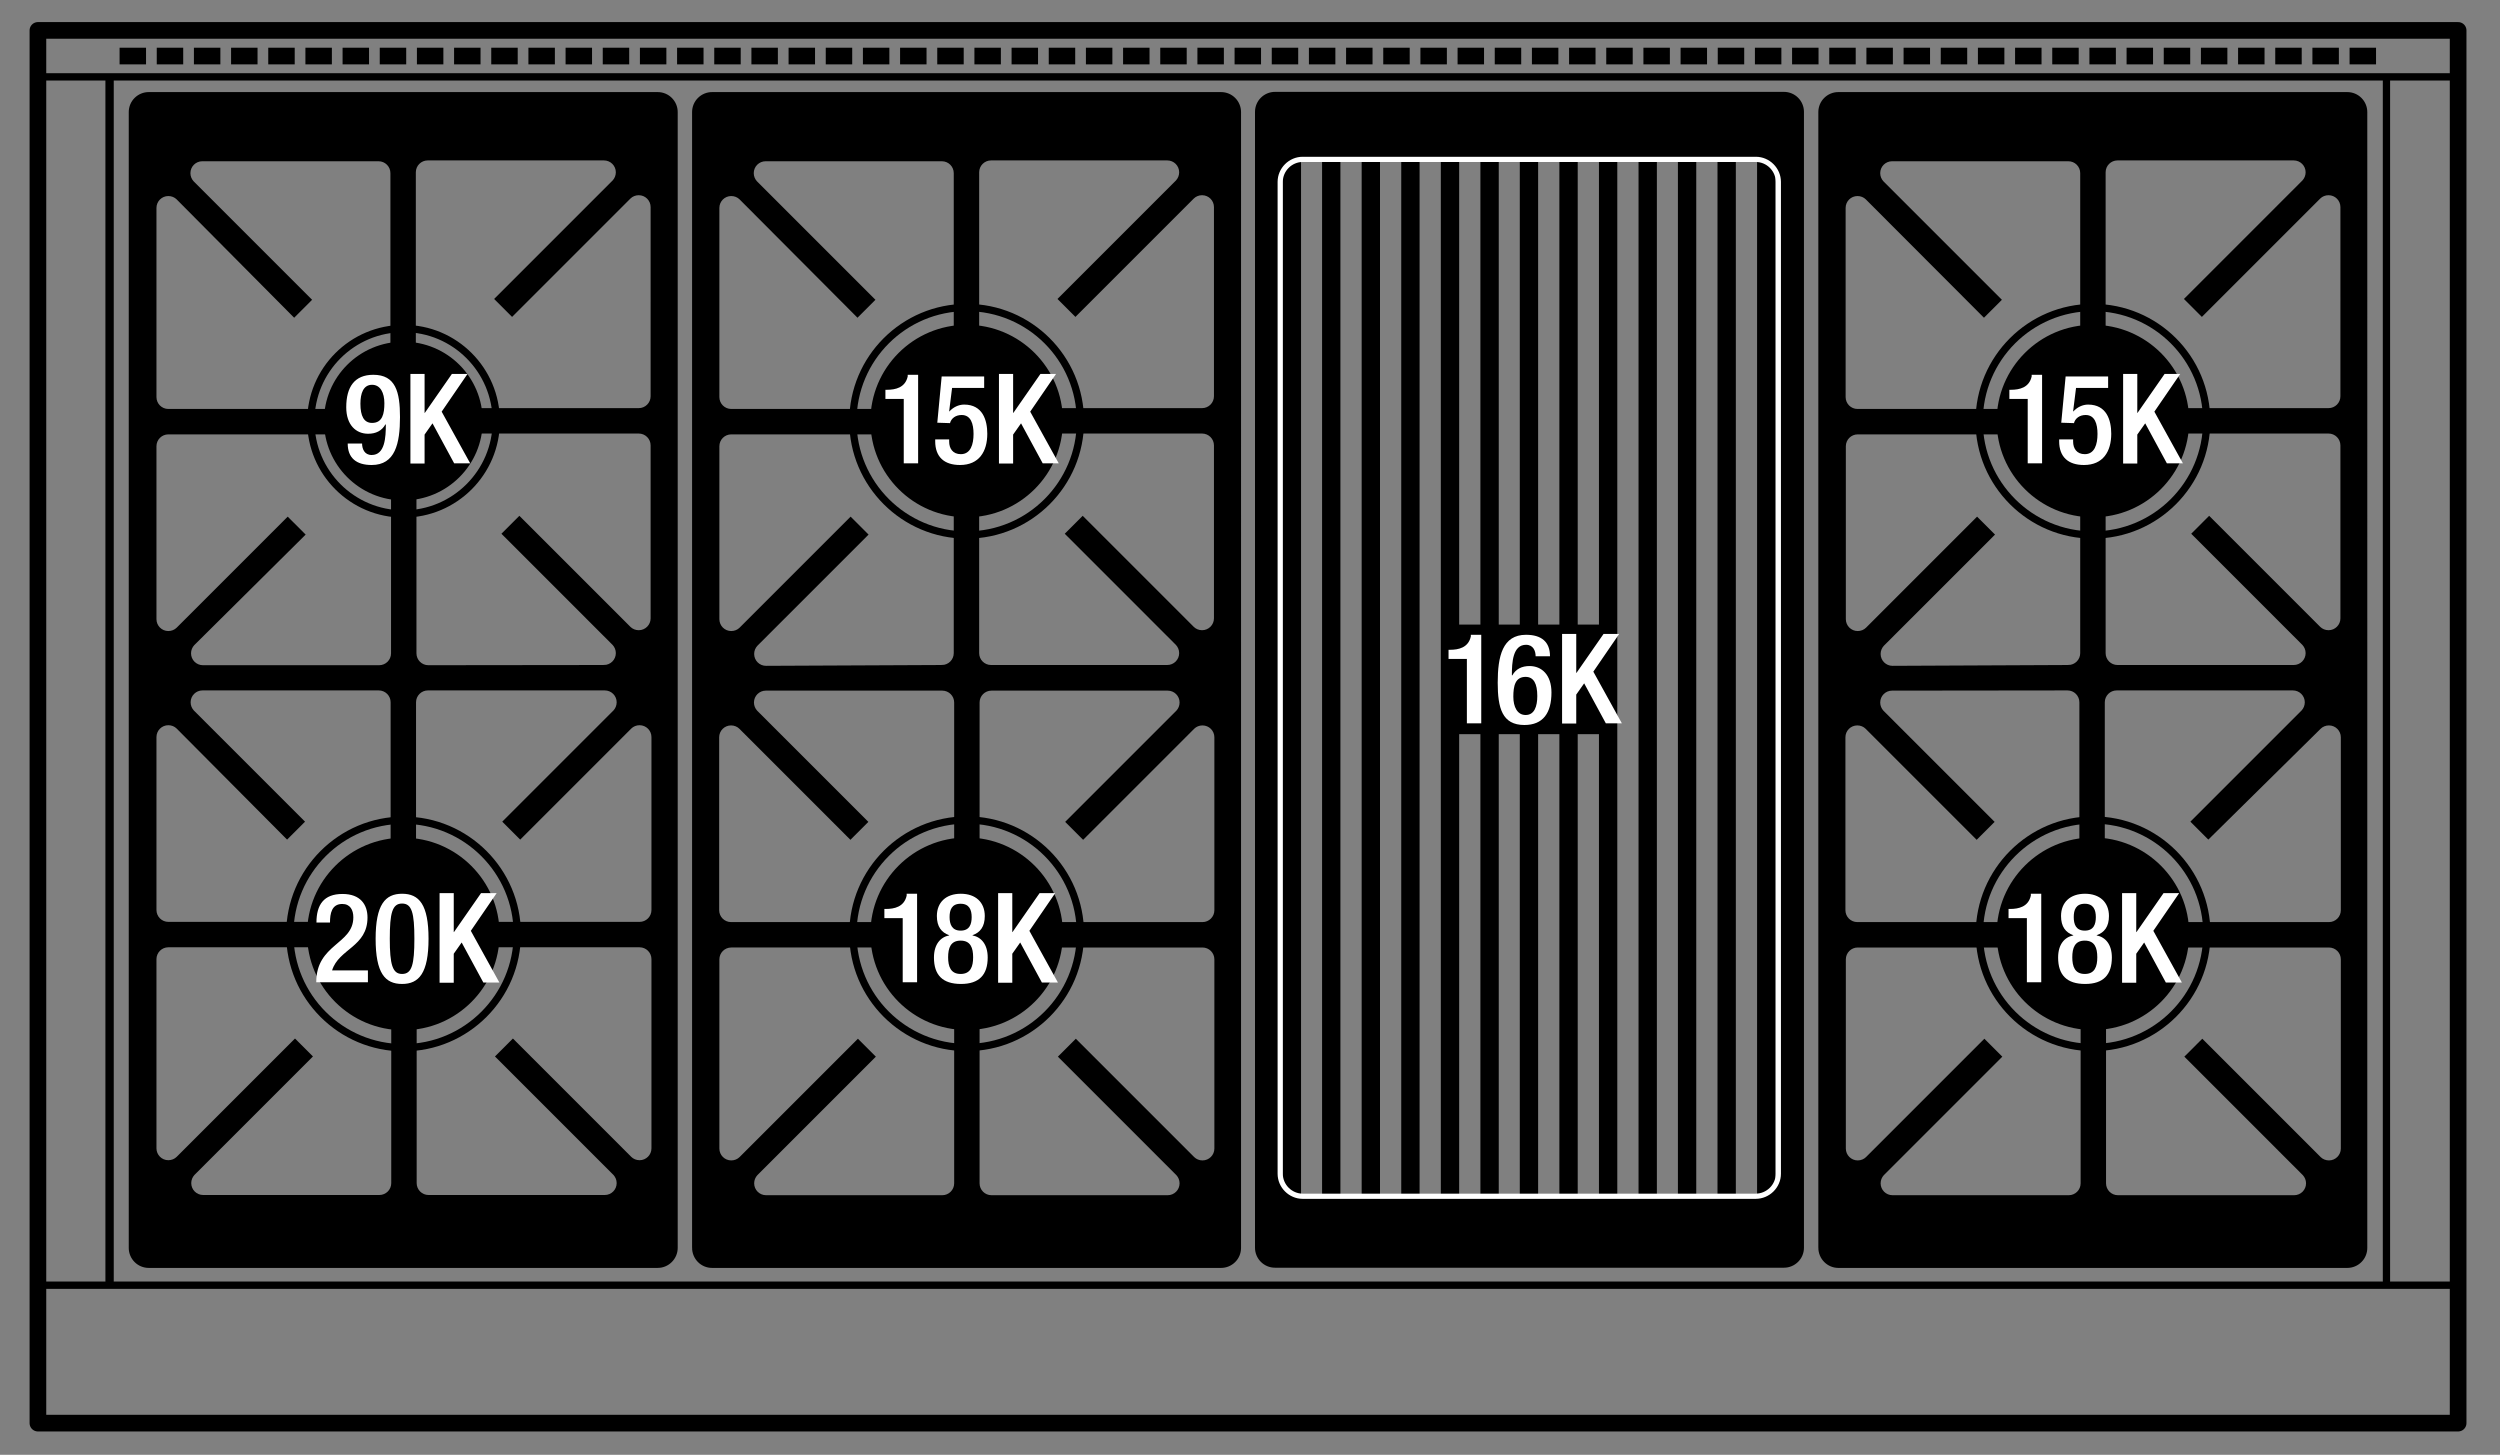
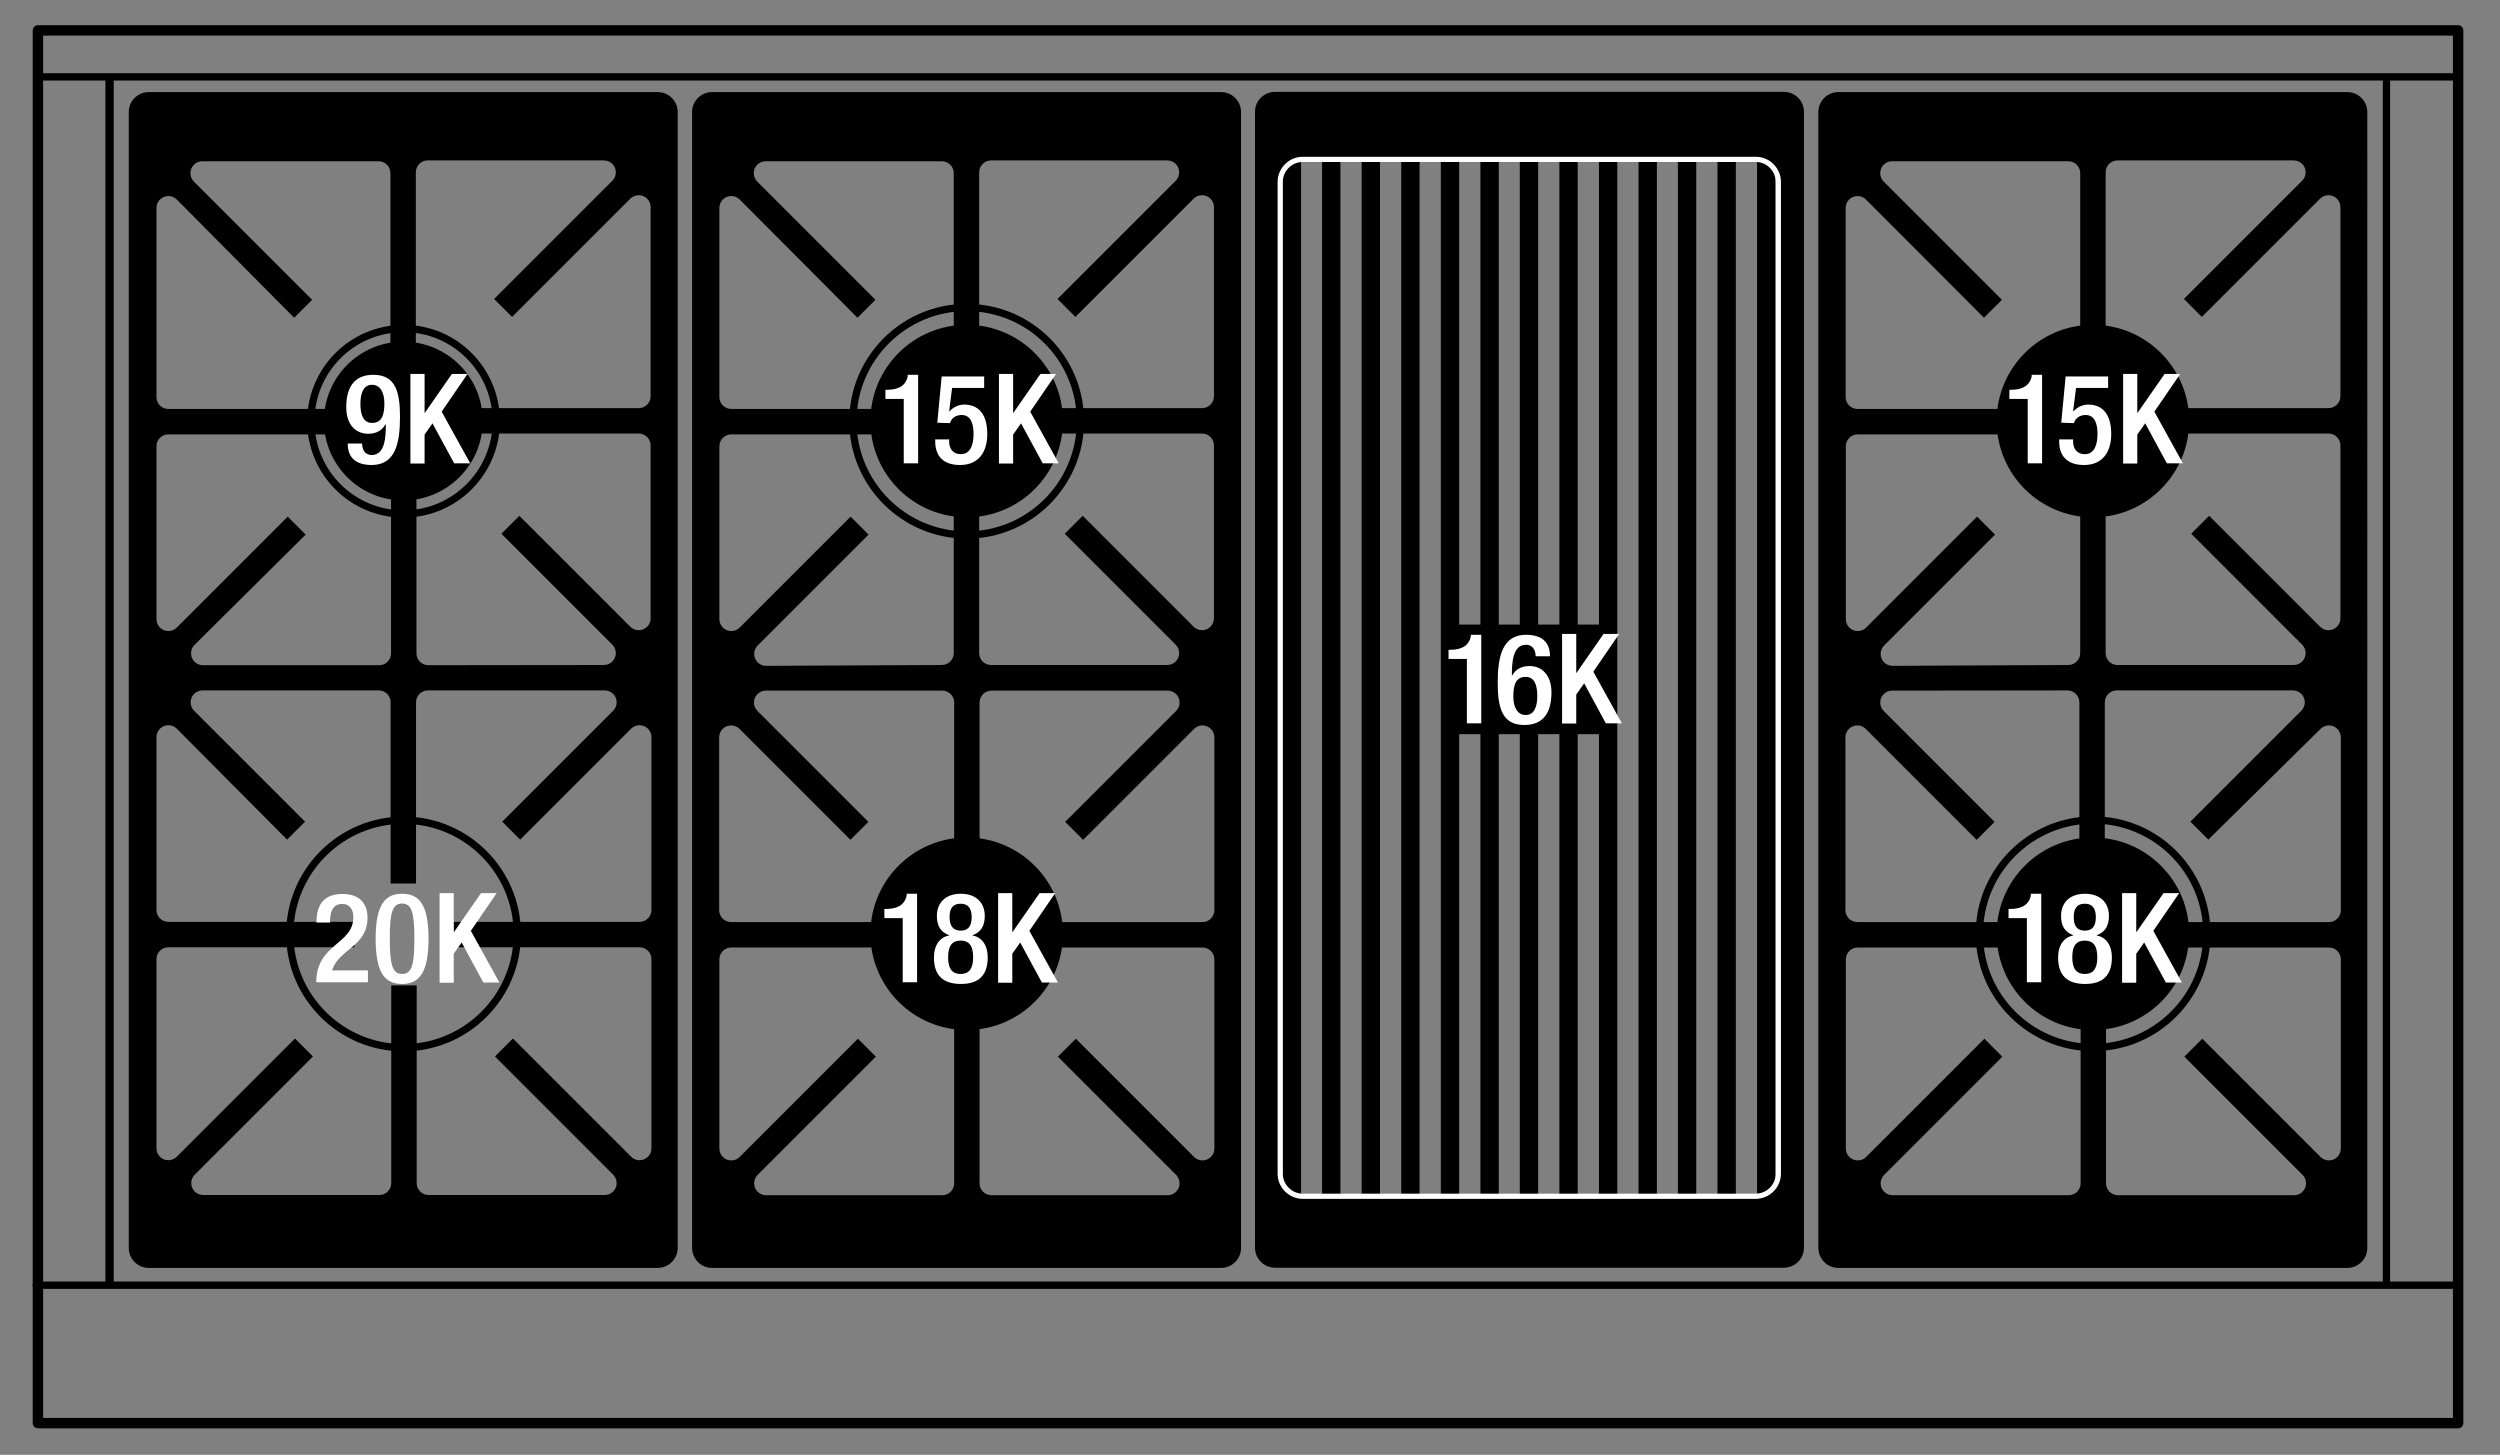
<svg xmlns="http://www.w3.org/2000/svg" width="120" height="69.83" enable-background="new 0 0 120 69.83">
  <rect width="100%" height="100%" fill="#808080" stroke="none" />
  <style>.st0{fill:none;stroke:#000;stroke-width:.35;stroke-linecap:round;stroke-linejoin:round;stroke-miterlimit:2}.st1,.st3{stroke:#000;stroke-width:.5}.st3{stroke-width:.2;stroke-miterlimit:2}.st9{fill:#fff}</style>
  <g id="Illus">
    <rect x="84.34" y="7.67" width=".88" height="49.75" />
    <rect x="82.44" y="7.67" width=".88" height="49.75" />
    <rect x="80.54" y="7.67" width=".88" height="49.75" />
    <rect x="78.65" y="7.67" width=".88" height="49.75" />
    <rect x="76.75" y="7.67" width=".88" height="49.75" />
    <rect x="74.85" y="7.67" width=".88" height="49.75" />
    <rect x="72.95" y="7.67" width=".88" height="49.75" />
    <rect x="71.06" y="7.67" width=".88" height="49.75" />
    <rect x="69.16" y="7.67" width=".88" height="49.75" />
    <rect x="67.26" y="7.67" width=".88" height="49.75" />
    <rect x="65.36" y="7.67" width=".88" height="49.75" />
    <rect x="63.46" y="7.67" width=".88" height="49.75" />
    <rect x="61.57" y="7.67" width=".88" height="49.75" />
    <path class="st0" d="M105.93 44.82c0-3.01-2.44-5.46-5.46-5.46-3.01 0-5.46 2.45-5.46 5.46 0 3.02 2.45 5.46 5.46 5.46s5.46-2.44 5.46-5.46z" />
    <path class="st1" d="M104.83 44.82c0-2.41-1.96-4.37-4.37-4.37s-4.37 1.95-4.37 4.37c0 2.41 1.95 4.37 4.37 4.37s4.37-1.95 4.37-4.37z" />
-     <path class="st0" d="M105.92 20.22c0 3.01-2.44 5.46-5.46 5.46-3.01 0-5.46-2.45-5.46-5.46 0-3.02 2.45-5.46 5.46-5.46 3.02 0 5.46 2.44 5.46 5.46z" />
    <path class="st1" d="M104.83 20.21c0 2.41-1.96 4.37-4.37 4.37s-4.37-1.95-4.37-4.37c0-2.41 1.95-4.37 4.37-4.37 2.41 0 4.37 1.96 4.37 4.37z" />
    <path class="st0" d="M23.82 20.22c0 2.46-2 4.45-4.45 4.45-2.46 0-4.45-1.99-4.45-4.45s1.99-4.45 4.45-4.45c2.45-.01 4.45 1.99 4.45 4.45z" />
    <path class="st1" d="M22.92 20.21c0 1.97-1.6 3.56-3.56 3.56-1.97 0-3.56-1.6-3.56-3.56 0-1.97 1.59-3.56 3.56-3.56s3.56 1.59 3.56 3.56z" />
    <g>
      <path class="st0" d="M24.83 44.83c0-3.01-2.45-5.46-5.46-5.46s-5.46 2.45-5.46 5.46c0 3.02 2.45 5.46 5.46 5.46s5.46-2.45 5.46-5.46z" />
-       <path class="st1" d="M23.73 44.83c0-2.41-1.96-4.37-4.37-4.37s-4.37 1.95-4.37 4.37c0 2.41 1.95 4.37 4.37 4.37s4.37-1.96 4.37-4.37z" />
    </g>
    <polygon points="117.99,68.31 1.82,68.31 1.82,6.13 1.82,1.46 117.99,1.46" style="fill:none;stroke:#000;stroke-width:.5;stroke-linecap:round;stroke-linejoin:round;stroke-miterlimit:2" />
    <line class="st0" x1="2.05" y1="3.69" x2="117.95" y2="3.69" />
    <line class="st0" x1="1.74" y1="61.69" x2="117.95" y2="61.69" />
    <path class="st3" d="M31.57 60.76H7.14c-.48 0-.86-.39-.86-.86V5.38c0-.48.39-.86.86-.86h24.43c.48 0 .86.39.86.86V59.9c0 .47-.39.86-.86.86zm-2.58-28.74c.37 0 .67-.3.67-.67 0-.18-.07-.34-.18-.46l-5.27-5.27.72-.72 5.26 5.26c.12.12.29.19.47.19.37 0 .67-.3.67-.67v-8.3c0-.37-.3-.67-.67-.67h-8.83v-1.02h8.83c.37 0 .67-.3.67-.67V9.94c0-.37-.3-.67-.67-.67-.18 0-.35.07-.47.19l-5.61 5.61-.72-.72 5.62-5.62c.11-.12.18-.28.18-.46 0-.37-.3-.67-.67-.67h-8.46c-.37 0-.67.3-.67.67v9.39h-1.02V8.31c0-.37-.3-.67-.67-.67H9.71c-.37 0-.67.3-.67.67 0 .18.07.34.18.46l5.62 5.62-.72.72L8.55 9.5c-.12-.12-.29-.19-.47-.19-.37 0-.67.3-.67.67v9.08c0 .37.3.67.67.67h8.83v1.02H8.08c-.37 0-.67.3-.67.67v8.3c0 .37.3.67.67.67.18 0 .35-.07.47-.19l5.26-5.26.72.72-5.28 5.24c-.11.12-.18.28-.18.46 0 .37.3.67.67.67h8.46c.37 0 .67-.3.67-.67v-8.6h1.02v8.6c0 .37.3.67.67.67l8.43-.01zm-8.45 1.02c-.37 0-.67.3-.67.67v8.6h-1.02v-8.6c0-.37-.3-.67-.67-.67H9.72c-.37 0-.67.3-.67.67 0 .18.07.34.18.46l5.27 5.27-.72.72-5.23-5.26c-.12-.12-.29-.19-.47-.19-.37 0-.67.3-.67.67v8.3c0 .37.3.67.67.67h8.83v1.02H8.08c-.37 0-.67.3-.67.67v9.08c0 .37.3.67.67.67.18 0 .35-.07.47-.19l5.61-5.61.72.72-5.62 5.62c-.11.12-.18.28-.18.46 0 .37.3.67.67.67h8.46c.37 0 .67-.3.67-.67V47.4h1.02v9.39c0 .37.3.67.67.67h8.46c.37 0 .67-.3.67-.67 0-.18-.07-.34-.18-.46l-5.62-5.62.72-.72 5.61 5.61c.12.12.29.19.47.19.37 0 .67-.3.67-.67v-9.08c0-.37-.3-.67-.67-.67h-8.83v-1.02h8.83c.37 0 .67-.3.67-.67v-8.3c0-.37-.3-.67-.67-.67-.18 0-.35.07-.47.19l-5.26 5.26-.72-.72 5.27-5.27c.11-.12.18-.28.18-.46 0-.37-.3-.67-.67-.67h-8.49z" />
-     <polygon points="1.82,68.31 117.99,68.31 117.99,6.13 117.99,1.46 1.82,1.46" style="fill:none;stroke:#000;stroke-width:.8;stroke-linecap:round;stroke-linejoin:round;stroke-miterlimit:2" />
    <line class="st0" x1="114.55" y1="3.75" x2="114.55" y2="61.5" />
    <line x1="5.26" y1="3.79" x2="5.26" y2="61.5" style="fill:none;stroke:#000;stroke-width:.4;stroke-linecap:round;stroke-linejoin:round;stroke-miterlimit:2" />
    <path class="st3" d="M87.38 59.89V5.38c0-.48.39-.86.86-.86h24.43c.48 0 .86.39.86.86V59.9c0 .48-.39.86-.86.86H88.24c-.47 0-.86-.39-.86-.87zm11.9-27.87c.37 0 .67-.3.67-.67v-8.6h1.02v8.6c0 .37.3.67.67.67h8.46c.37 0 .67-.3.67-.67 0-.18-.07-.34-.18-.46l-5.27-5.27.72-.72 5.26 5.26c.12.12.29.19.47.19.37 0 .67-.3.67-.67v-8.3c0-.37-.3-.67-.67-.67h-8.83v-1.02h8.83c.37 0 .67-.3.67-.67V9.94c0-.37-.3-.67-.67-.67-.18 0-.35.07-.47.19l-5.61 5.61-.72-.72 5.62-5.62c.11-.12.18-.28.18-.46 0-.37-.3-.67-.67-.67h-8.46c-.37 0-.67.3-.67.67v9.39h-1.02V8.31c0-.37-.3-.67-.67-.67h-8.46c-.37 0-.67.3-.67.67 0 .18.07.34.18.46l5.62 5.62-.72.72-5.6-5.61c-.12-.12-.29-.19-.47-.19-.37 0-.67.3-.67.67v9.08c0 .37.3.67.67.67H98v1.02h-8.83c-.37 0-.67.3-.67.67v8.3c0 .37.3.67.67.67.18 0 .35-.07.47-.19l5.26-5.26.72.72-5.27 5.27c-.11.12-.18.28-.18.46 0 .37.3.67.67.67l8.44-.04zm-8.46 1.03c-.37 0-.67.3-.67.67 0 .18.07.34.18.46l5.27 5.27-.72.72-5.26-5.26c-.12-.12-.29-.19-.47-.19-.37 0-.67.3-.67.67v8.3c0 .37.3.67.67.67H98v1.02h-8.83c-.37 0-.67.3-.67.67v9.08c0 .37.3.67.67.67.18 0 .35-.07.47-.19L95.25 50l.72.72-5.62 5.62c-.11.12-.18.28-.18.46 0 .37.3.67.67.67h8.46c.37 0 .67-.3.67-.67v-9.39h1.02v9.39c0 .37.3.67.67.67h8.46c.37 0 .67-.3.67-.67 0-.18-.07-.34-.18-.46l-5.62-5.62.72-.72 5.61 5.61c.12.12.29.19.47.19.37 0 .67-.3.67-.67v-9.08c0-.37-.3-.67-.67-.67h-8.83v-1.02h8.83c.37 0 .67-.3.67-.67v-8.3c0-.37-.3-.67-.67-.67-.18 0-.35.07-.47.19L106 40.16l-.72-.72 5.27-5.27c.11-.12.18-.28.18-.46 0-.37-.3-.67-.67-.67h-8.46c-.37 0-.67.3-.67.67v8.6h-1.02v-8.6c0-.37-.3-.67-.67-.67l-8.42.01z" />
-     <line x1="5.74" y1="2.69" x2="114.11" y2="2.69" style="fill:none;stroke:#000;stroke-width:.8;stroke-miterlimit:2;stroke-dasharray:1.27,.514" />
    <path d="M60.34 59.89V5.37c0-.48.39-.86.86-.86h24.43c.48 0 .86.39.86.86v54.52c0 .48-.39.86-.86.86H61.2c-.48 0-.86-.39-.86-.86zm25.02-3.55V8.73c0-.59-.49-1.08-1.08-1.08H62.53c-.59 0-1.08.49-1.08 1.08v47.61c0 .59.49 1.08 1.08 1.08h21.74c.6 0 1.09-.49 1.09-1.08z" style="stroke:#000;stroke-width:.2;stroke-linecap:round;stroke-linejoin:round;stroke-miterlimit:2" />
    <path d="M85.36 56.34V8.73c0-.59-.49-1.08-1.08-1.08H62.53c-.59 0-1.08.49-1.08 1.08v47.61c0 .59.49 1.08 1.08 1.08h21.74c.6 0 1.09-.49 1.09-1.08z" style="fill:none;stroke:#fff;stroke-width:.25;stroke-linecap:round;stroke-linejoin:round;stroke-miterlimit:2" />
    <g>
-       <path class="st0" d="M51.86 44.82c0-3.01-2.44-5.46-5.46-5.46-3.01 0-5.46 2.45-5.46 5.46 0 3.02 2.45 5.46 5.46 5.46 3.02 0 5.46-2.44 5.46-5.46z" />
      <path class="st1" d="M50.77 44.82c0-2.41-1.96-4.37-4.37-4.37s-4.37 1.95-4.37 4.37c0 2.41 1.95 4.37 4.37 4.37 2.41 0 4.37-1.95 4.37-4.37z" />
    </g>
    <g>
      <path class="st0" d="M51.86 20.22c0 3.01-2.44 5.46-5.46 5.46-3.01 0-5.46-2.45-5.46-5.46 0-3.02 2.45-5.46 5.46-5.46 3.02 0 5.46 2.44 5.46 5.46z" />
      <path class="st1" d="M50.77 20.21c0 2.41-1.96 4.37-4.37 4.37s-4.37-1.95-4.37-4.37c0-2.41 1.95-4.37 4.37-4.37 2.41 0 4.37 1.96 4.37 4.37z" />
    </g>
    <path class="st3" d="M33.32 59.89V5.38c0-.48.39-.86.86-.86h24.43c.48 0 .86.39.86.86V59.9c0 .48-.39.86-.86.86H34.18c-.48 0-.86-.39-.86-.87zm11.89-27.87c.37 0 .67-.3.67-.67v-8.6h1.02v8.6c0 .37.3.67.67.67h8.46c.37 0 .67-.3.67-.67 0-.18-.07-.34-.18-.46l-5.27-5.27.72-.72 5.26 5.26c.12.12.29.19.47.19.37 0 .67-.3.67-.67v-8.3c0-.37-.3-.67-.67-.67h-8.83v-1.02h8.83c.37 0 .67-.3.67-.67V9.94c0-.37-.3-.67-.67-.67-.18 0-.35.07-.47.19l-5.61 5.61-.72-.72 5.62-5.62c.11-.12.18-.28.18-.46 0-.37-.3-.67-.67-.67h-8.46c-.37 0-.67.3-.67.67v9.39h-1.02V8.31c0-.37-.3-.67-.67-.67h-8.46c-.37 0-.67.3-.67.67 0 .18.07.34.18.46l5.62 5.62-.72.72-5.59-5.61c-.12-.12-.29-.19-.47-.19-.37 0-.67.3-.67.67v9.08c0 .37.3.67.67.67h8.83v1.02H35.1c-.37 0-.67.3-.67.67v8.3c0 .37.3.67.67.67.18 0 .35-.07.47-.19l5.26-5.26.72.72-5.27 5.27c-.11.12-.18.28-.18.46 0 .37.3.67.67.67l8.44-.04zm-8.45 1.03c-.37 0-.67.3-.67.67 0 .18.07.34.18.46l5.27 5.27-.72.72-5.26-5.26c-.12-.12-.29-.19-.47-.19-.37 0-.67.3-.67.67v8.3c0 .37.3.67.67.67h8.83v1.02H35.1c-.37 0-.67.3-.67.67v9.08c0 .37.3.67.67.67.18 0 .35-.07.47-.19L41.18 50l.72.72-5.62 5.62c-.11.12-.18.28-.18.46 0 .37.3.67.67.67h8.46c.37 0 .67-.3.67-.67v-9.39h1.02v9.39c0 .37.3.67.67.67h8.46c.37 0 .67-.3.67-.67 0-.18-.07-.34-.18-.46l-5.62-5.62.72-.72 5.61 5.61c.12.12.29.19.47.19.37 0 .67-.3.67-.67v-9.08c0-.37-.3-.67-.67-.67h-8.83v-1.02h8.83c.37 0 .67-.3.67-.67v-8.3c0-.37-.3-.67-.67-.67-.18 0-.35.07-.47.19l-5.26 5.26-.72-.72 5.27-5.27c.11-.12.18-.28.18-.46 0-.37-.3-.67-.67-.67h-8.46c-.37 0-.67.3-.67.67v8.6H45.9v-8.6c0-.37-.3-.67-.67-.67h-8.47z" />
  </g>
  <g id="Btu">
    <path class="st9" d="M97.33 22.23v-3.08h-.88v-.44h.07c.41 0 .88-.1 1-.64v-.08h.5v4.25h-.69zM98.86 21.09h.65v.11c0 .32.17.6.56.6.47 0 .61-.47.61-.97 0-.49-.13-.91-.57-.91-.29 0-.5.16-.56.39l-.61-.02.21-2.22h2.04v.55h-1.54l-.14 1.12.01.01c.18-.2.44-.33.71-.33.89 0 1.11.75 1.11 1.4 0 .85-.39 1.5-1.31 1.5-.76 0-1.19-.39-1.19-1.14v-.09zM101.91 17.95h.68v1.87h.01l1.3-1.87h.75l-1.24 1.81 1.37 2.48h-.77l-1.04-1.92-.38.54v1.39h-.68v-4.3zM97.29 47.15v-3.08h-.88v-.44h.07c.41 0 .88-.1 1-.64v-.09h.5v4.25h-.69zM98.79 45.96c0-.63.31-.98.73-1.06v-.01c-.37-.13-.59-.41-.59-.92 0-.66.44-1.07 1.15-1.07s1.15.41 1.15 1.07c0 .51-.22.79-.59.92v.01c.42.08.73.43.73 1.06 0 .83-.41 1.27-1.28 1.27-.89 0-1.3-.43-1.3-1.27zm1.28.79c.48 0 .6-.36.6-.8 0-.45-.12-.8-.6-.8s-.6.35-.6.8c0 .44.12.8.6.8zm0-2.08c.43 0 .53-.31.53-.65s-.11-.64-.53-.64c-.43 0-.53.3-.53.64s.1.65.53.65zM101.86 42.87h.68v1.87h.01l1.3-1.87h.75l-1.24 1.81 1.37 2.48h-.77l-1.04-1.92-.38.54v1.39h-.68v-4.3zM43.38 22.23v-3.08h-.88v-.44h.07c.41 0 .88-.1 1-.64v-.08h.5v4.25h-.69zM44.91 21.09h.65v.11c0 .32.17.6.56.6.47 0 .61-.47.61-.97 0-.49-.13-.91-.57-.91-.29 0-.5.16-.56.39l-.61-.02.21-2.22h2.04v.55H45.7l-.14 1.12.01.01c.18-.2.44-.33.71-.33.89 0 1.11.75 1.11 1.4 0 .85-.39 1.5-1.31 1.5-.76 0-1.19-.39-1.19-1.14v-.09zM47.95 17.95h.68v1.87h.01l1.3-1.87h.75l-1.24 1.81 1.37 2.48h-.77l-1.04-1.92-.38.54v1.39h-.68v-4.3z" />
    <g>
      <path class="st9" d="M43.33 47.15v-3.08h-.88v-.44h.07c.41 0 .88-.1 1-.64v-.09h.5v4.25h-.69zM44.83 45.96c0-.63.31-.98.73-1.06v-.01c-.37-.13-.59-.41-.59-.92 0-.66.44-1.07 1.15-1.07s1.15.41 1.15 1.07c0 .51-.22.79-.59.92v.01c.42.08.73.43.73 1.06 0 .83-.41 1.27-1.28 1.27-.89 0-1.3-.43-1.3-1.27zm1.28.79c.48 0 .6-.36.6-.8 0-.45-.12-.8-.6-.8s-.6.35-.6.8c0 .44.12.8.6.8zm0-2.08c.43 0 .53-.31.53-.65s-.11-.64-.53-.64c-.43 0-.53.3-.53.64s.11.65.53.65zM47.91 42.87h.68v1.87h.01l1.3-1.87h.75l-1.24 1.81 1.37 2.48h-.77l-1.04-1.92-.38.54v1.39h-.68v-4.3z" />
    </g>
    <g>
      <path class="st9" d="M17.38 21.29c0 .25.11.55.46.55.64 0 .68-.85.68-1.46l-.02-.01c-.17.31-.46.45-.83.45-.58 0-1.05-.42-1.05-1.27 0-.98.4-1.56 1.3-1.56 1.07 0 1.28.82 1.28 2.03 0 1.27-.23 2.3-1.36 2.3-.74 0-1.15-.34-1.15-1.03h.69zm.48-2.82c-.42 0-.56.41-.56.91 0 .59.17.92.56.92.5 0 .59-.44.59-.95 0-.49-.19-.88-.59-.88zM19.7 17.95h.68v1.87h.01l1.3-1.87h.75l-1.24 1.81 1.37 2.48h-.77l-1.04-1.92-.38.54v1.39h-.68v-4.3z" />
    </g>
    <g>
      <path class="st9" d="M17.66 47.15h-2.48c0-1.85 1.78-1.81 1.78-3.12 0-.35-.15-.64-.53-.64-.51 0-.59.46-.59.89h-.65c0-.85.35-1.37 1.25-1.37.87 0 1.2.52 1.2 1.13 0 1.41-1.38 1.5-1.7 2.54h1.72v.57zM19.3 42.9c.82 0 1.27.52 1.27 2.16 0 1.65-.46 2.17-1.27 2.17-.82 0-1.27-.52-1.27-2.17 0-1.64.46-2.16 1.27-2.16zm0 3.85c.47 0 .59-.45.59-1.69s-.12-1.69-.59-1.69-.59.45-.59 1.69.13 1.69.59 1.69zM21.1 42.87h.68v1.87h.01l1.3-1.87h.75l-1.24 1.81 1.37 2.48h-.77l-1.04-1.92-.38.54v1.39h-.68v-4.3z" />
    </g>
    <g>
      <rect x="69.87" y="29.98" width="7.58" height="5.26" />
      <path class="st9" d="M70.41 34.71v-3.08h-.88v-.44h.07c.41 0 .88-.1 1-.64v-.08h.5v4.25h-.69zM73.71 31.5c0-.25-.11-.55-.46-.55-.64 0-.68.85-.68 1.46l.02.01c.17-.31.46-.45.83-.45.58 0 1.05.42 1.05 1.27 0 .98-.4 1.56-1.3 1.56-1.07 0-1.28-.82-1.28-2.03 0-1.27.23-2.3 1.36-2.3.74 0 1.15.34 1.15 1.03h-.69zm-.48 2.82c.42 0 .56-.41.56-.91 0-.59-.17-.92-.56-.92-.5 0-.59.44-.59.95 0 .49.19.88.59.88zM74.98 30.43h.68v1.87h.01l1.3-1.87h.75l-1.24 1.81 1.37 2.48h-.77l-1.04-1.92-.38.54v1.39h-.68v-4.3z" />
    </g>
  </g>
</svg>